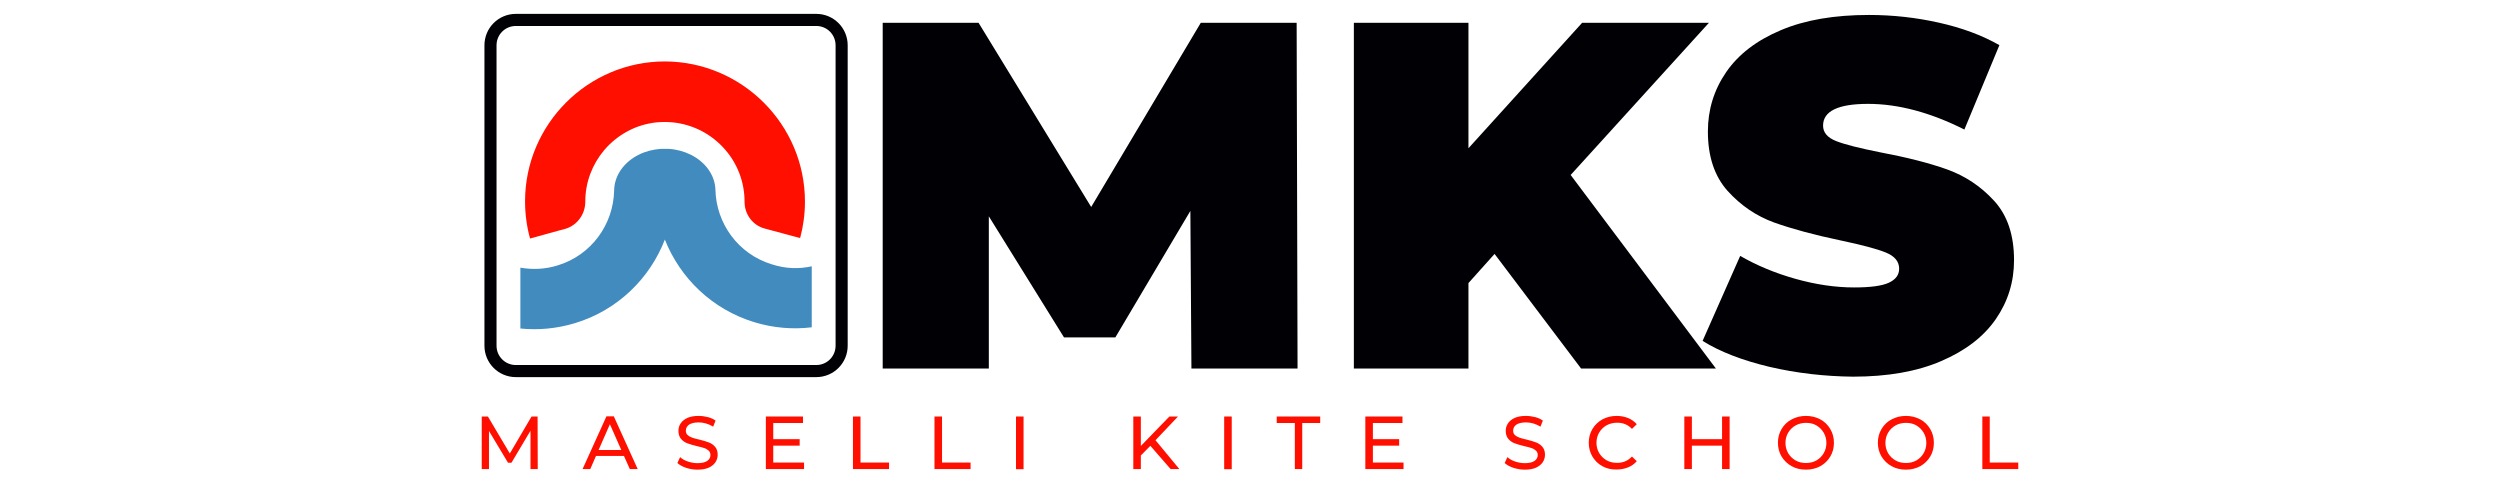
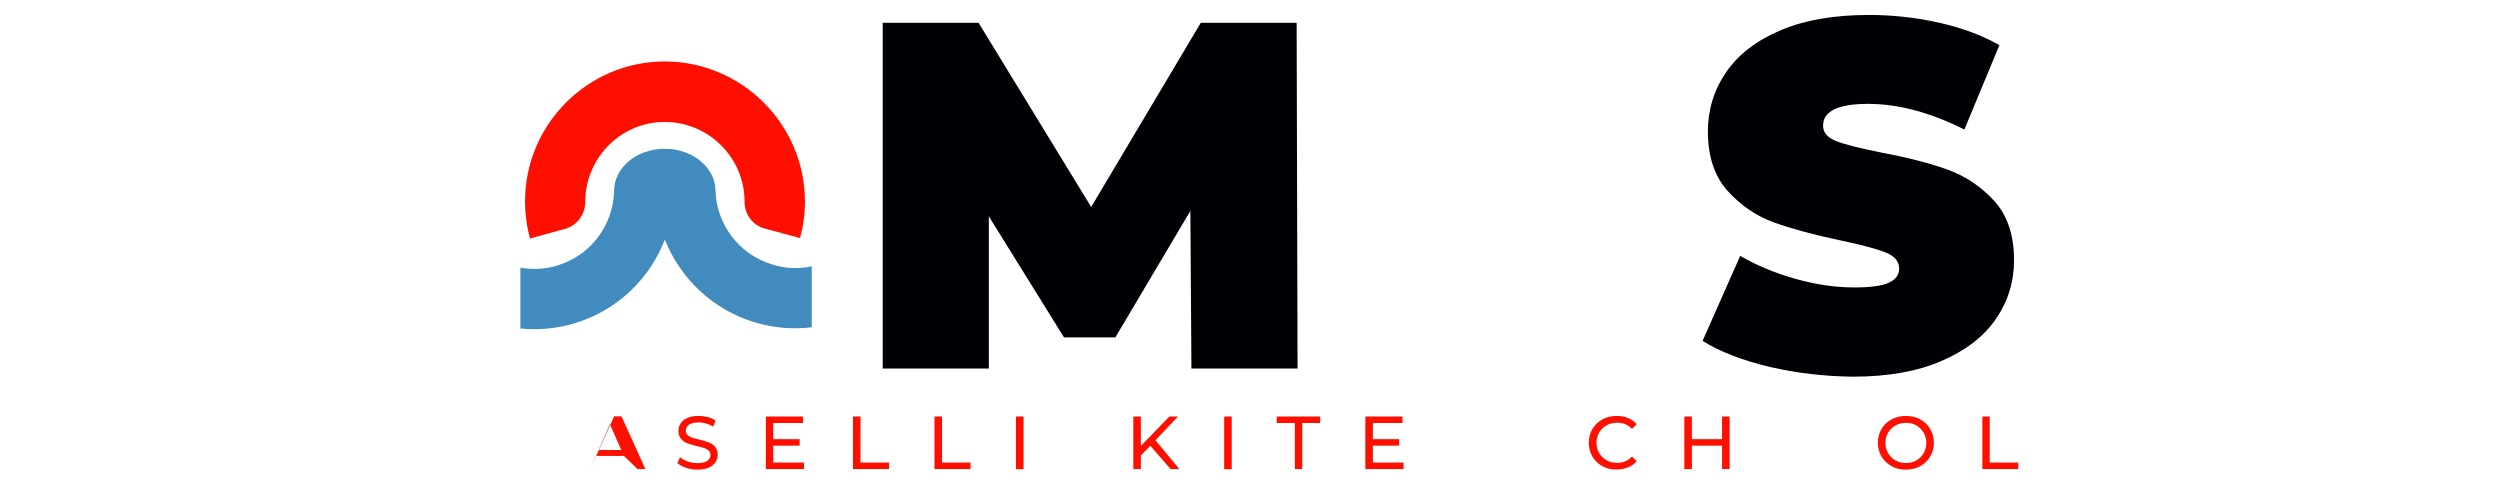
<svg xmlns="http://www.w3.org/2000/svg" version="1.1" id="Livello_1" x="0px" y="0px" viewBox="0 0 1656 321" style="enable-background:new 0 0 1656 321;" xml:space="preserve">
  <style type="text/css">
	.st0{fill:none;stroke:#010005;stroke-width:8.013;stroke-miterlimit:10;}
	.st1{fill:#FF0F00;}
	.st2{fill:#418BBF;}
	.st3{fill:#010005;}
</style>
  <g>
-     <path class="st0" d="M341.7,245.8h199c9.3,0,16.8-7.5,16.8-16.8V30c0-9.3-7.5-16.8-16.8-16.8h-199c-9.3,0-16.8,7.5-16.8,16.8v199   C324.9,238.3,332.4,245.8,341.7,245.8z" />
    <path class="st1" d="M533.2,133.6c0,8.2-1.1,16.3-3.2,24.1l-19.3-5.2h0v0l-4.1-1.1c-8-2.1-13.4-9.4-13.4-17.7c0,0,0-0.1,0-0.1   c0-13.1-4.8-25.2-12.8-34.4c-4.4-5.1-9.8-9.4-15.8-12.5c-6-3.1-12.7-5.1-19.7-5.7c-1.5-0.1-2.9-0.2-4.4-0.2c-1.7,0-3.4,0.1-5.1,0.2   c-7,0.7-13.7,2.7-19.6,5.9c-6,3.2-11.3,7.5-15.7,12.7c-7.7,9.2-12.4,21-12.4,33.9c0,0,0,0.1,0,0.1c0,8.4-5.5,15.9-13.6,18.1l-3.8,1   l-19.2,5.3c-2.2-8-3.3-16.3-3.3-24.6c0-51.1,41.6-92.7,92.7-92.7C491.6,40.9,533.2,82.5,533.2,133.6" />
    <path class="st2" d="M537.7,176.4v40.4c-12.4,1.5-25.4,0.5-38.1-3.4c-28.1-8.6-49.1-29.3-59.2-54.7c-9.9,25.6-31.1,46.7-59.4,55.3   c-12.1,3.7-24.4,4.8-36.3,3.6v-40.3c8,1.4,16.4,1.1,24.7-1.5c22.4-6.8,36.9-27.2,37.4-49.5c0.1-10.1,6.6-19,16.3-23.8   c4.3-2.2,9.3-3.5,14.6-3.9l5.1,0c5.3,0.3,10.3,1.7,14.6,3.8c9.6,4.7,16.2,13.4,16.5,23.3v0c0.5,22.2,15,42.6,37.4,49.4   C520.2,178,529.2,178.3,537.7,176.4" />
    <polygon class="st3" points="789.2,244.1 788.5,139.7 738.8,223.5 704.8,223.5 655,143.3 655,244.1 584.7,244.1 584.7,15.1    648.2,15.1 722.8,137.1 795.4,15.1 858.9,15.1 859.5,244.1  " />
-     <polygon class="st3" points="990,168.2 972.7,187.5 972.7,244.1 896.8,244.1 896.8,15.1 972.7,15.1 972.7,98.2 1048,15.1    1132,15.1 1040.4,115.9 1136.6,244.1 1047.3,244.1  " />
    <path class="st3" d="M1172.1,243c-18-4.3-32.8-10-44.3-17.2l24.9-56.3c10.9,6.3,23.1,11.4,36.6,15.2c13.5,3.8,26.5,5.7,38.9,5.7   c10.7,0,18.3-1,22.9-3.1c4.6-2.1,6.9-5.2,6.9-9.3c0-4.8-3-8.4-9-10.8c-6-2.4-15.9-5-29.6-7.9c-17.7-3.7-32.4-7.7-44.2-11.9   c-11.8-4.3-22-11.2-30.8-20.9c-8.7-9.7-13.1-22.8-13.1-39.4c0-14.4,4-27.5,12.1-39.3c8.1-11.8,20.1-21,36.2-27.8   c16-6.8,35.5-10.1,58.4-10.1c15.7,0,31.1,1.7,46.3,5.1c15.2,3.4,28.5,8.3,40.1,14.9l-23.2,55.9c-22.5-11.3-43.7-17-63.8-17   c-19.8,0-29.8,4.8-29.8,14.4c0,4.6,2.9,8,8.8,10.3c5.9,2.3,15.6,4.7,29.1,7.4c17.4,3.3,32.2,7,44.2,11.3   c12,4.3,22.4,11.2,31.2,20.8c8.8,9.6,13.2,22.7,13.2,39.3c0,14.4-4,27.4-12.1,39.1c-8.1,11.7-20.1,20.9-36.2,27.8   c-16,6.9-35.5,10.3-58.4,10.3C1208.6,249.3,1190.1,247.2,1172.1,243" />
-     <polygon class="st1" points="351.4,310.7 351.4,285.3 338.8,306.5 336.5,306.5 323.9,285.5 323.9,310.7 319.1,310.7 319.1,275.9    323.2,275.9 337.7,300.4 352.1,275.9 356.1,275.9 356.2,310.7  " />
-     <path class="st1" d="M413.3,302h-18.5l-3.8,8.7h-5.1l15.8-34.9h4.9l15.8,34.9h-5.2L413.3,302z M411.5,298L404,281l-7.5,17.1H411.5z   " />
+     <path class="st1" d="M413.3,302h-18.5l-3.8,8.7l15.8-34.9h4.9l15.8,34.9h-5.2L413.3,302z M411.5,298L404,281l-7.5,17.1H411.5z   " />
    <path class="st1" d="M454.5,309.9c-2.4-0.8-4.4-1.9-5.8-3.2l1.8-3.9c1.3,1.2,3,2.2,5.1,2.9c2.1,0.7,4.2,1.1,6.4,1.1   c2.9,0,5-0.5,6.5-1.5c1.4-1,2.1-2.3,2.1-3.9c0-1.2-0.4-2.2-1.2-2.9c-0.8-0.7-1.7-1.3-2.9-1.7c-1.1-0.4-2.8-0.8-4.9-1.3   c-2.6-0.6-4.7-1.3-6.4-1.9c-1.6-0.6-3-1.6-4.1-2.9c-1.1-1.3-1.7-3.1-1.7-5.3c0-1.9,0.5-3.5,1.5-5c1-1.5,2.5-2.7,4.5-3.6   c2-0.9,4.5-1.3,7.4-1.3c2.1,0,4.1,0.3,6.1,0.8c2,0.5,3.7,1.3,5.1,2.3l-1.6,4c-1.5-0.9-3-1.6-4.7-2.1c-1.7-0.5-3.3-0.7-4.9-0.7   c-2.8,0-4.9,0.5-6.4,1.5c-1.4,1-2.1,2.4-2.1,4c0,1.2,0.4,2.2,1.2,2.9c0.8,0.7,1.8,1.3,3,1.7c1.2,0.4,2.8,0.9,4.8,1.3   c2.6,0.6,4.7,1.3,6.3,1.9c1.6,0.6,3,1.6,4.1,2.9c1.1,1.3,1.7,3,1.7,5.2c0,1.8-0.5,3.5-1.5,5c-1,1.5-2.5,2.7-4.5,3.6   c-2,0.9-4.5,1.3-7.5,1.3C459.5,311.1,456.9,310.7,454.5,309.9" />
    <polygon class="st1" points="532.6,306.4 532.6,310.7 507.3,310.7 507.3,275.9 531.9,275.9 531.9,280.2 512.2,280.2 512.2,290.9    529.7,290.9 529.7,295.2 512.2,295.2 512.2,306.4  " />
    <polygon class="st1" points="565,275.9 570,275.9 570,306.4 588.9,306.4 588.9,310.7 565,310.7  " />
    <polygon class="st1" points="619,275.9 624,275.9 624,306.4 642.9,306.4 642.9,310.7 619,310.7  " />
    <rect x="673" y="275.9" class="st1" width="5" height="34.9" />
    <polygon class="st1" points="762,295.3 755.7,301.7 755.7,310.7 750.7,310.7 750.7,275.9 755.7,275.9 755.7,295.4 774.6,275.9    780.3,275.9 765.4,291.6 781.2,310.7 775.4,310.7  " />
    <rect x="810.9" y="275.9" class="st1" width="5" height="34.9" />
    <polygon class="st1" points="857.7,280.2 845.7,280.2 845.7,275.9 874.5,275.9 874.5,280.2 862.6,280.2 862.6,310.7 857.7,310.7     " />
    <polygon class="st1" points="929.7,306.4 929.7,310.7 904.4,310.7 904.4,275.9 929,275.9 929,280.2 909.4,280.2 909.4,290.9    926.8,290.9 926.8,295.2 909.4,295.2 909.4,306.4  " />
-     <path class="st1" d="M1002.5,309.9c-2.4-0.8-4.4-1.9-5.8-3.2l1.8-3.9c1.3,1.2,3,2.2,5.1,2.9c2.1,0.7,4.2,1.1,6.4,1.1   c2.9,0,5-0.5,6.5-1.5c1.4-1,2.1-2.3,2.1-3.9c0-1.2-0.4-2.2-1.2-2.9c-0.8-0.7-1.7-1.3-2.9-1.7c-1.1-0.4-2.8-0.8-4.9-1.3   c-2.6-0.6-4.7-1.3-6.4-1.9c-1.6-0.6-3-1.6-4.1-2.9c-1.1-1.3-1.7-3.1-1.7-5.3c0-1.9,0.5-3.5,1.5-5c1-1.5,2.5-2.7,4.5-3.6   c2-0.9,4.5-1.3,7.4-1.3c2.1,0,4.1,0.3,6.1,0.8c2,0.5,3.7,1.3,5.1,2.3l-1.6,4c-1.5-0.9-3-1.6-4.7-2.1c-1.7-0.5-3.3-0.7-4.9-0.7   c-2.8,0-4.9,0.5-6.4,1.5c-1.4,1-2.1,2.4-2.1,4c0,1.2,0.4,2.2,1.2,2.9c0.8,0.7,1.8,1.3,3,1.7c1.2,0.4,2.8,0.9,4.8,1.3   c2.6,0.6,4.7,1.3,6.3,1.9c1.6,0.6,3,1.6,4.1,2.9c1.1,1.3,1.7,3,1.7,5.2c0,1.8-0.5,3.5-1.5,5c-1,1.5-2.5,2.7-4.5,3.6   c-2,0.9-4.5,1.3-7.5,1.3C1007.5,311.1,1005,310.7,1002.5,309.9" />
    <path class="st1" d="M1061.4,308.8c-2.8-1.5-5-3.7-6.6-6.4c-1.6-2.7-2.4-5.8-2.4-9.1c0-3.4,0.8-6.4,2.4-9.1   c1.6-2.7,3.8-4.8,6.6-6.4c2.8-1.5,6-2.3,9.5-2.3c2.7,0,5.2,0.5,7.5,1.4c2.3,0.9,4.2,2.3,5.8,4.1l-3.2,3.1c-2.6-2.8-5.9-4.1-9.8-4.1   c-2.6,0-4.9,0.6-7,1.7c-2.1,1.2-3.7,2.8-4.9,4.8c-1.2,2-1.8,4.3-1.8,6.8c0,2.5,0.6,4.8,1.8,6.8c1.2,2,2.8,3.6,4.9,4.8   c2.1,1.2,4.4,1.7,7,1.7c3.9,0,7.2-1.4,9.8-4.2l3.2,3.1c-1.6,1.8-3.5,3.2-5.8,4.1c-2.3,0.9-4.8,1.4-7.5,1.4   C1067.4,311.1,1064.3,310.4,1061.4,308.8" />
    <polygon class="st1" points="1145.7,275.9 1145.7,310.7 1140.7,310.7 1140.7,295.2 1120.7,295.2 1120.7,310.7 1115.7,310.7    1115.7,275.9 1120.7,275.9 1120.7,290.9 1140.7,290.9 1140.7,275.9  " />
-     <path class="st1" d="M1186.8,308.8c-2.8-1.5-5-3.7-6.7-6.4c-1.6-2.7-2.4-5.8-2.4-9.1c0-3.4,0.8-6.4,2.4-9.1   c1.6-2.7,3.8-4.9,6.7-6.4c2.8-1.5,6-2.3,9.5-2.3c3.5,0,6.6,0.8,9.5,2.3c2.8,1.5,5,3.7,6.6,6.4c1.6,2.7,2.4,5.8,2.4,9.1   c0,3.4-0.8,6.4-2.4,9.1c-1.6,2.7-3.8,4.8-6.6,6.4c-2.8,1.5-6,2.3-9.5,2.3C1192.8,311.1,1189.6,310.4,1186.8,308.8 M1203.2,305   c2-1.2,3.7-2.8,4.8-4.8c1.2-2,1.8-4.3,1.8-6.8c0-2.5-0.6-4.8-1.8-6.8c-1.2-2-2.8-3.6-4.8-4.8c-2-1.2-4.3-1.7-6.9-1.7   c-2.6,0-4.9,0.6-6.9,1.7c-2.1,1.2-3.7,2.8-4.9,4.8c-1.2,2-1.8,4.3-1.8,6.8c0,2.5,0.6,4.8,1.8,6.8c1.2,2,2.8,3.6,4.9,4.8   c2.1,1.2,4.4,1.7,6.9,1.7C1198.9,306.7,1201.2,306.1,1203.2,305z" />
    <path class="st1" d="M1253,308.8c-2.8-1.5-5-3.7-6.7-6.4c-1.6-2.7-2.4-5.8-2.4-9.1c0-3.4,0.8-6.4,2.4-9.1c1.6-2.7,3.8-4.9,6.7-6.4   c2.8-1.5,6-2.3,9.5-2.3c3.5,0,6.6,0.8,9.5,2.3c2.8,1.5,5,3.7,6.6,6.4c1.6,2.7,2.4,5.8,2.4,9.1c0,3.4-0.8,6.4-2.4,9.1   c-1.6,2.7-3.8,4.8-6.6,6.4c-2.8,1.5-6,2.3-9.5,2.3C1259,311.1,1255.9,310.4,1253,308.8 M1269.4,305c2-1.2,3.7-2.8,4.8-4.8   c1.2-2,1.8-4.3,1.8-6.8c0-2.5-0.6-4.8-1.8-6.8c-1.2-2-2.8-3.6-4.8-4.8c-2-1.2-4.3-1.7-6.9-1.7c-2.6,0-4.9,0.6-6.9,1.7   c-2.1,1.2-3.7,2.8-4.9,4.8c-1.2,2-1.8,4.3-1.8,6.8c0,2.5,0.6,4.8,1.8,6.8c1.2,2,2.8,3.6,4.9,4.8c2.1,1.2,4.4,1.7,6.9,1.7   C1265.1,306.7,1267.4,306.1,1269.4,305z" />
    <polygon class="st1" points="1313.1,275.9 1318,275.9 1318,306.4 1336.9,306.4 1336.9,310.7 1313.1,310.7  " />
  </g>
</svg>